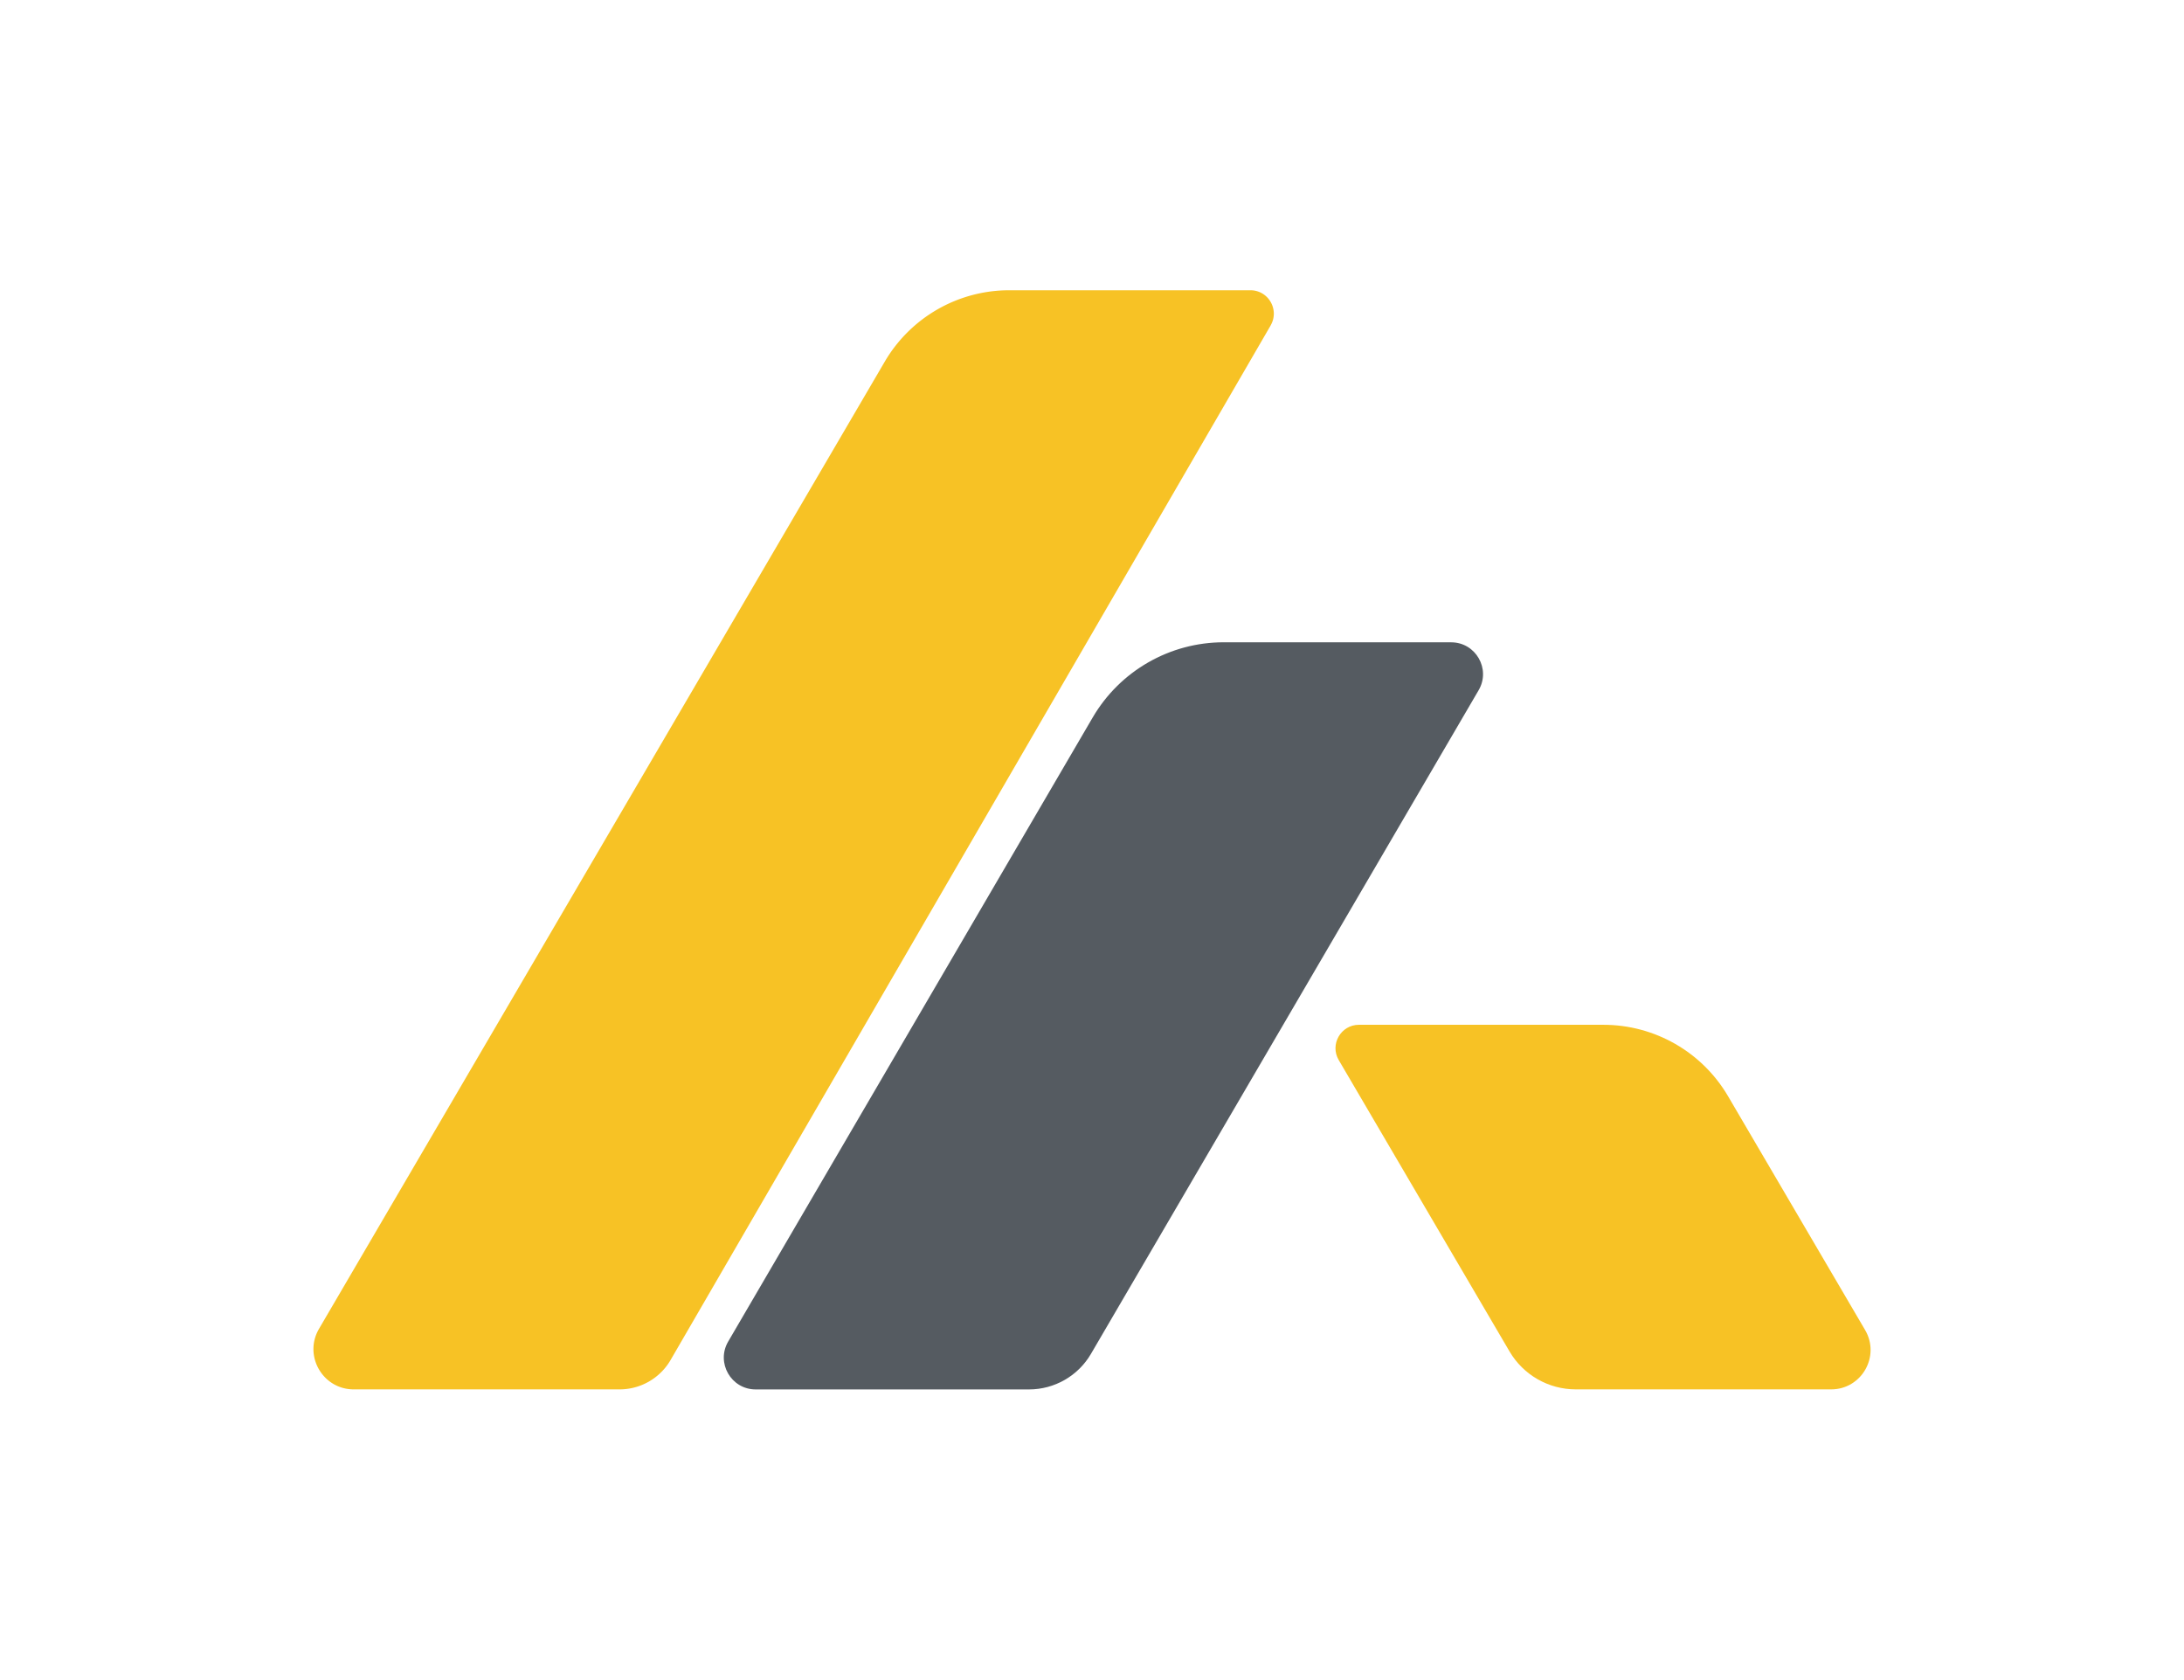
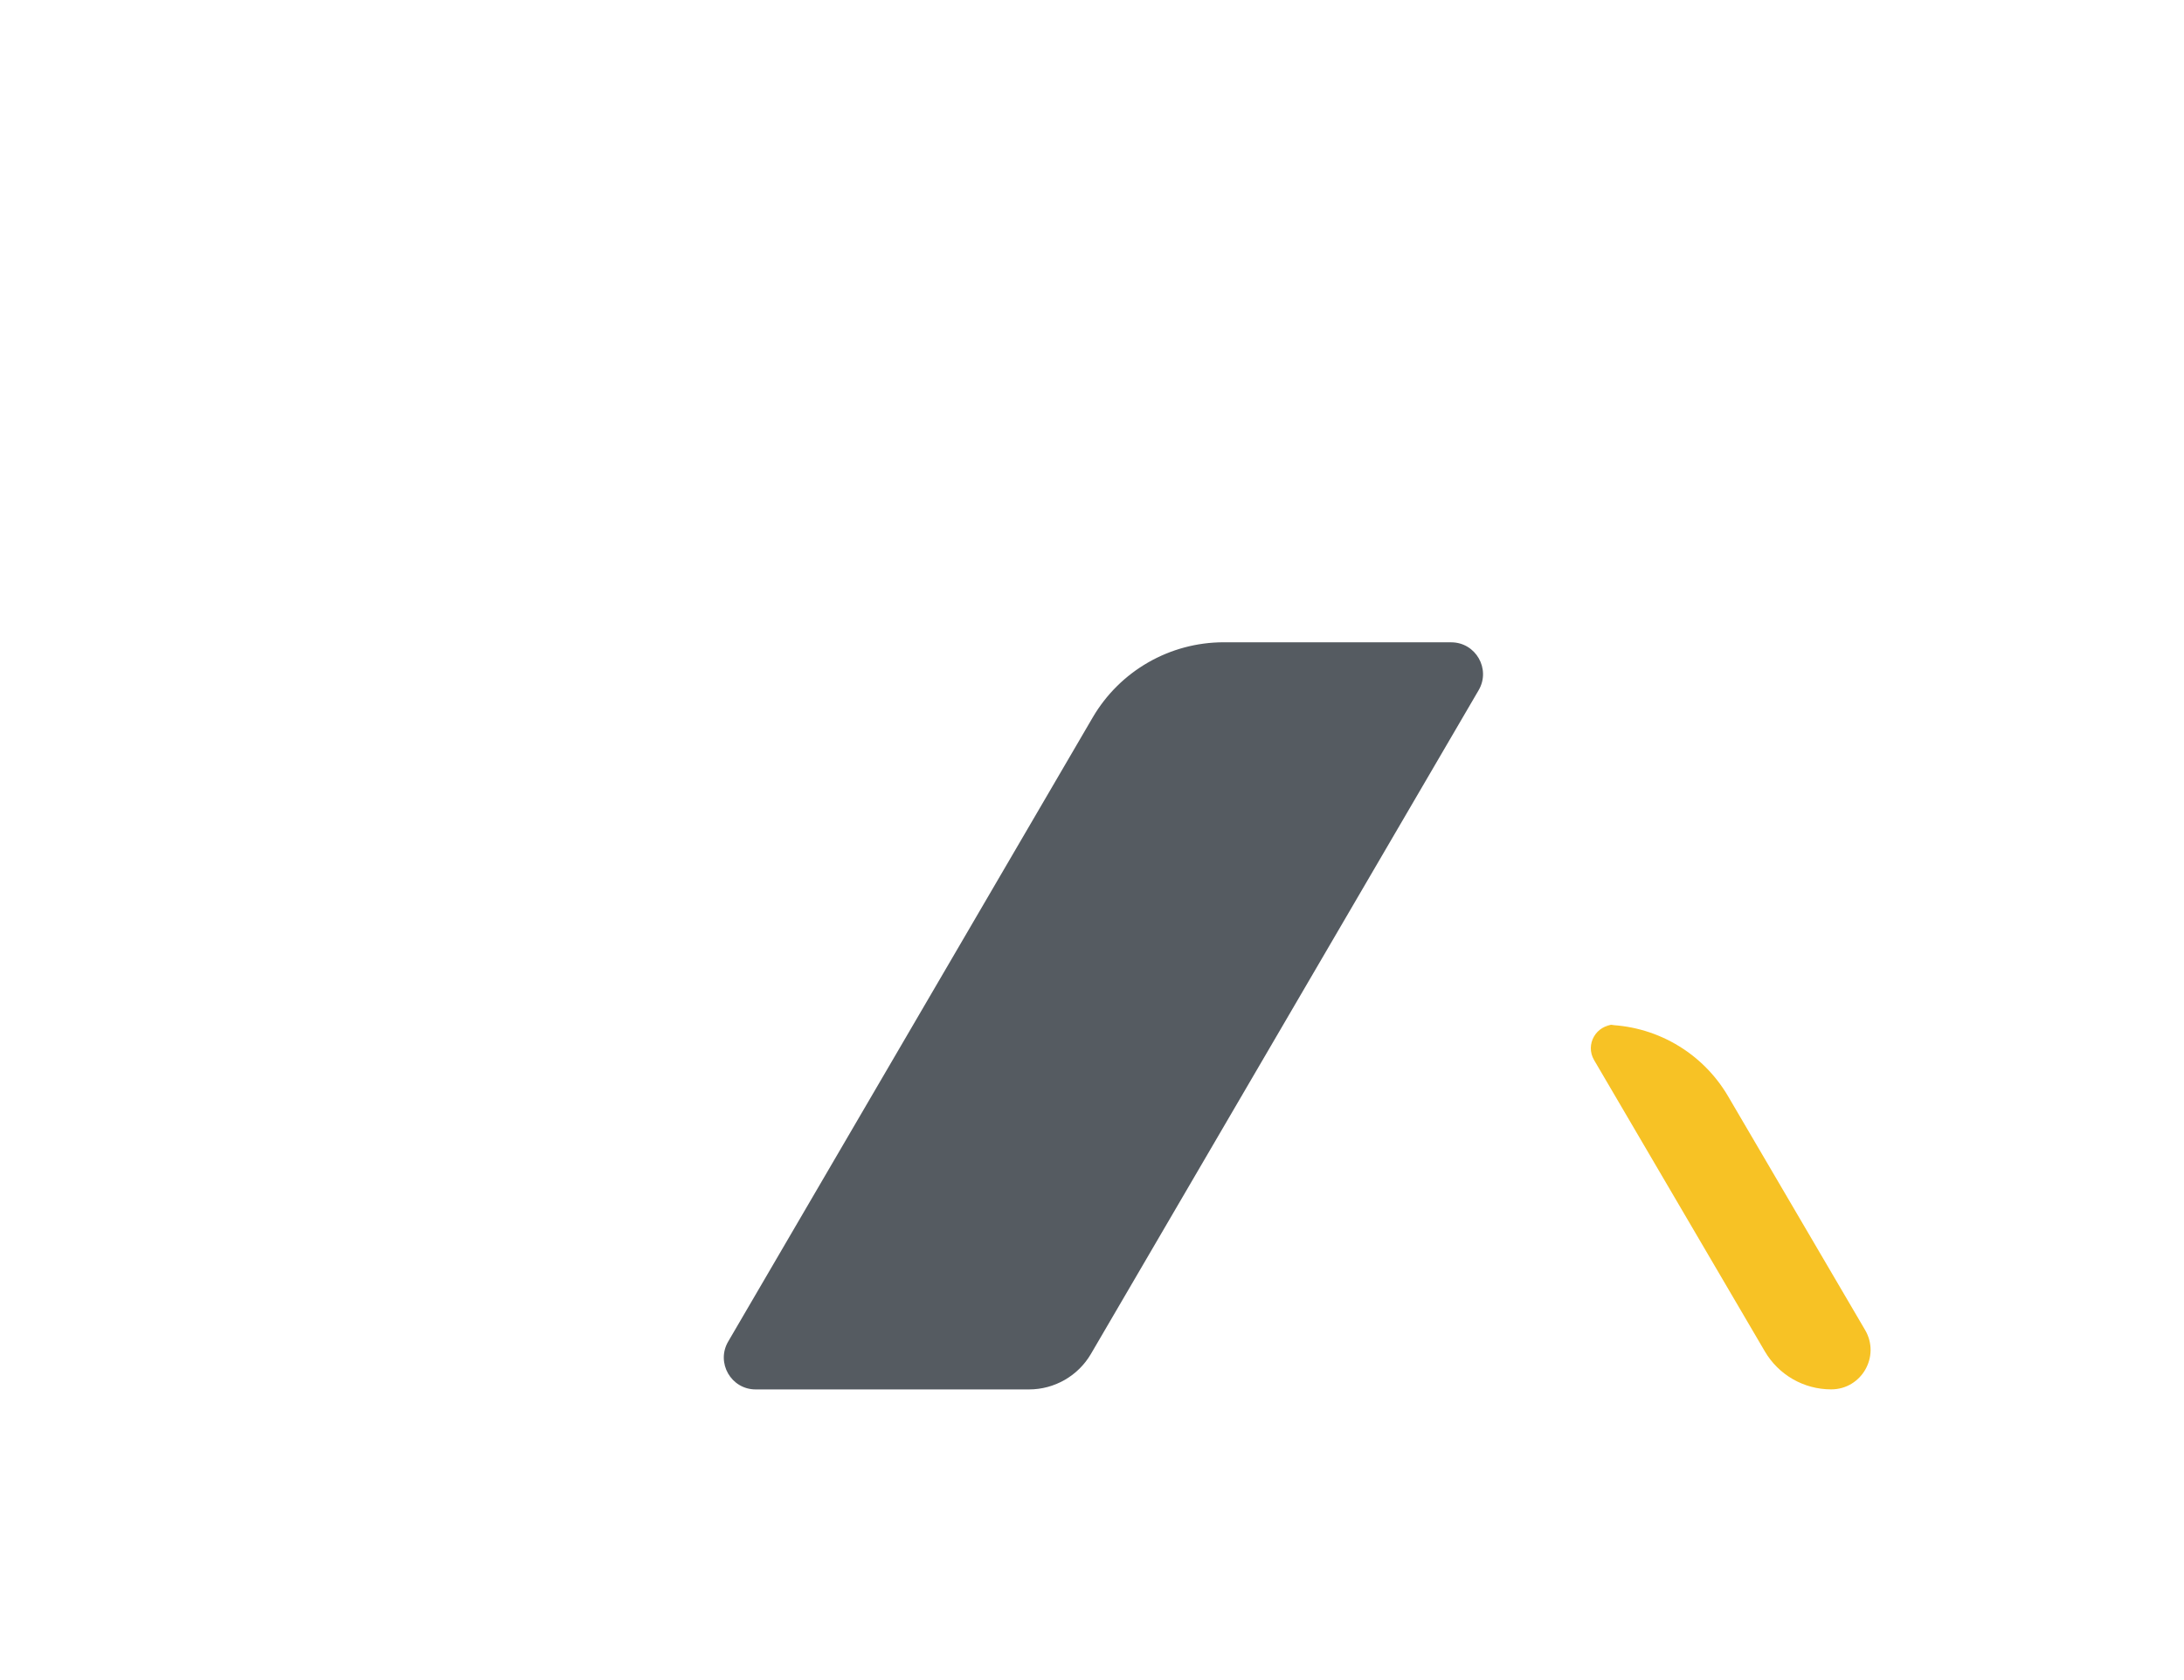
<svg xmlns="http://www.w3.org/2000/svg" data-bbox="75.529 69.94 375.219 264.85" viewBox="0 0 526.27 404.72" data-type="color">
  <g>
-     <path d="M327.45 246.93h58.91c12.36 0 23.8 6.55 30.05 17.22l33.02 56.33c3.71 6.33-.85 14.3-8.19 14.3h-61.53c-6.57 0-12.65-3.48-15.97-9.15l-41.15-70.2c-2.21-3.76.51-8.5 4.87-8.5Z" fill="#f7c225" data-color="1" />
+     <path d="M327.45 246.93h58.91c12.36 0 23.8 6.55 30.05 17.22l33.02 56.33c3.71 6.33-.85 14.3-8.19 14.3c-6.57 0-12.65-3.48-15.97-9.15l-41.15-70.2c-2.21-3.76.51-8.5 4.87-8.5Z" fill="#f7c225" data-color="1" />
    <path d="M349.67 154.76h-54.78c-13.01 0-25.04 6.9-31.6 18.14l-87.82 150.35c-2.99 5.11.7 11.54 6.62 11.54h65.87c6.14 0 11.82-3.26 14.92-8.56l93.42-159.92c2.99-5.11-.7-11.54-6.62-11.54Z" fill="#555b61" data-color="2" />
-     <path d="M306.19 78.41 161.59 327.7a14.22 14.22 0 0 1-12.29 7.08H85.24c-7.49 0-12.15-8.13-8.37-14.59L213.19 87.15a34.76 34.76 0 0 1 30-17.21h58.11c4.35 0 7.06 4.71 4.88 8.47Z" fill="#f7c225" data-color="1" />
  </g>
</svg>